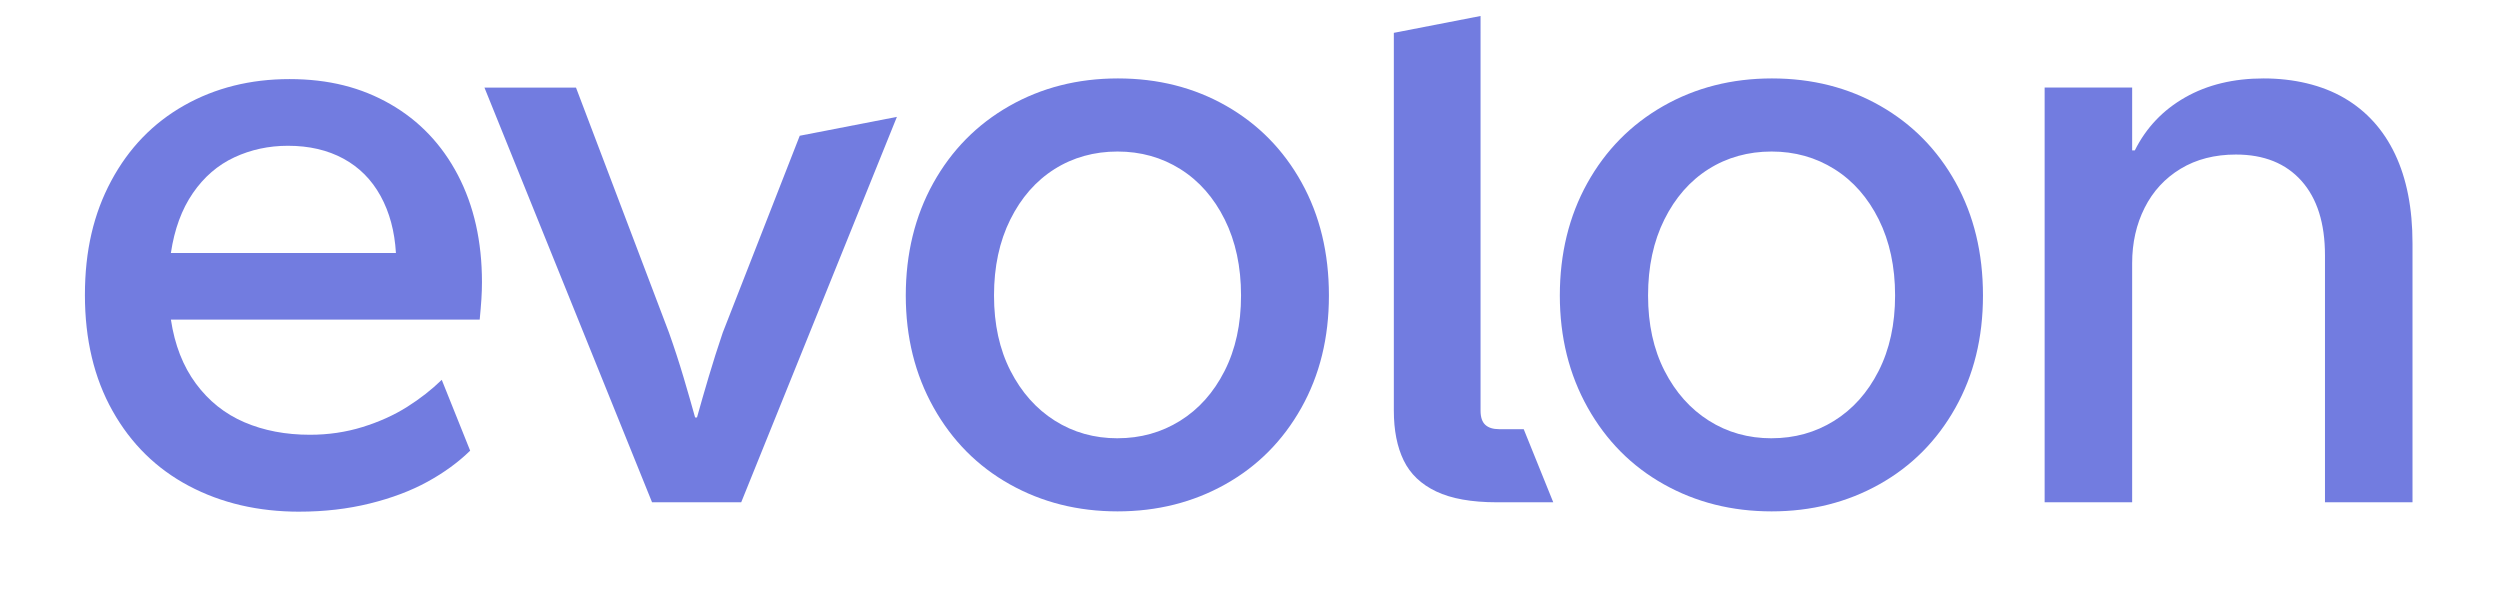
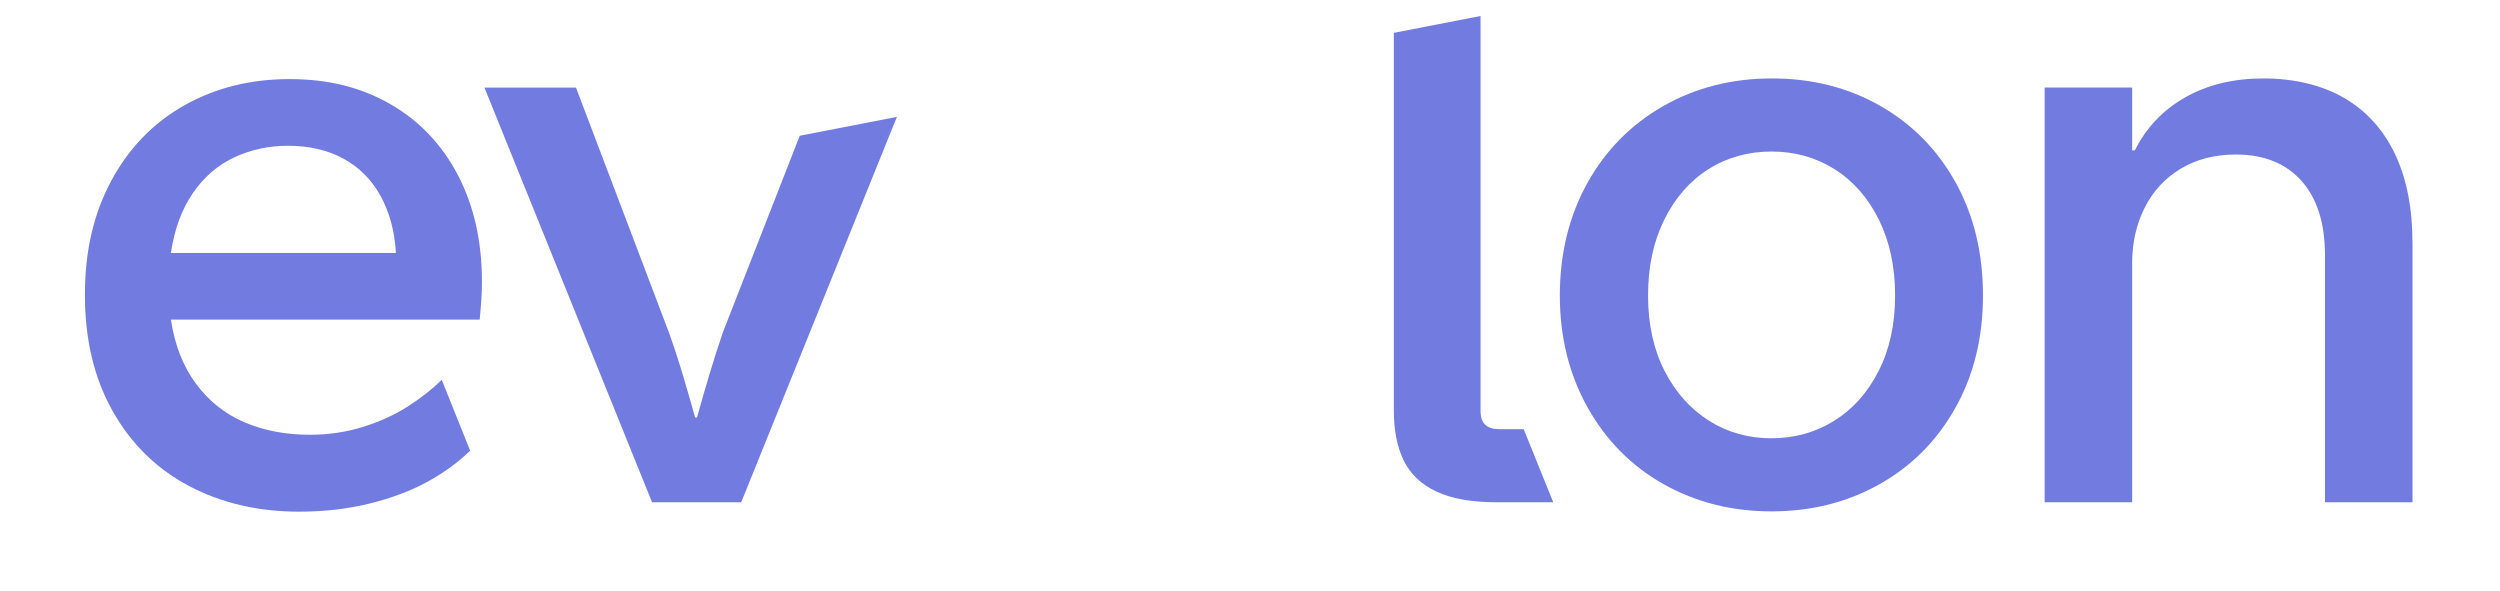
<svg xmlns="http://www.w3.org/2000/svg" id="Ebene_1" viewBox="0 0 1160 274">
  <defs>
    <style>
      .cls-1 {
        fill: #727ce0;
      }
    </style>
  </defs>
  <path class="cls-1" d="M138.89,237.42c-19.1,0-36.18-3.98-51.24-11.95-15.06-7.97-26.87-19.57-35.42-34.8-8.56-15.23-12.83-33.16-12.83-53.78s4.07-37.81,12.22-52.99c8.14-15.17,19.42-26.83,33.84-34.98,14.41-8.14,30.7-12.22,48.87-12.22s33.28,3.87,46.76,11.6c13.47,7.73,23.93,18.72,31.38,32.95,7.44,14.24,11.16,30.79,11.16,49.65,0,2.58-.09,5.22-.26,7.91-.18,2.7-.44,5.86-.79,9.49H79.3c1.76,11.72,5.62,21.62,11.6,29.7,5.98,8.08,13.47,14.06,22.5,17.93,9.02,3.87,19.16,5.8,30.41,5.8,8.55,0,16.7-1.2,24.43-3.6,7.73-2.4,14.62-5.51,20.65-9.32,6.03-3.81,11.4-8,16.08-12.57l13.18,32.87c-5.51,5.39-12.1,10.19-19.78,14.41-7.68,4.22-16.61,7.59-26.81,10.11-10.2,2.52-21.09,3.78-32.69,3.78ZM183.71,117.38c-.59-10.08-2.96-18.89-7.12-26.45-4.16-7.56-9.9-13.33-17.23-17.31-7.33-3.98-15.91-5.98-25.75-5.98-8.91,0-17.2,1.79-24.87,5.36-7.68,3.58-14.09,9.11-19.25,16.61-5.16,7.5-8.56,16.76-10.2,27.77h104.41Z" />
-   <path class="cls-1" d="M518.54,237.28c-18.4,0-35.07-4.19-50.01-12.57-14.94-8.38-26.72-20.24-35.33-35.59-8.61-15.35-12.92-32.69-12.92-52.02s4.25-36.82,12.74-52.11c8.5-15.29,20.24-27.21,35.24-35.77,15-8.55,31.82-12.83,50.45-12.83s35.39,4.25,50.27,12.74c14.88,8.5,26.54,20.36,34.98,35.59,8.44,15.23,12.66,32.69,12.66,52.38s-4.28,36.97-12.83,52.2c-8.56,15.23-20.3,27.04-35.24,35.41-14.94,8.38-31.61,12.57-50.01,12.57ZM518.54,203.35c10.66,0,20.33-2.69,29-8.08,8.67-5.39,15.56-13.09,20.65-23.11,5.1-10.02,7.65-21.71,7.65-35.06s-2.52-25.1-7.56-35.24c-5.04-10.13-11.9-17.93-20.57-23.38-8.67-5.45-18.4-8.17-29.18-8.17s-20.65,2.72-29.27,8.17c-8.61,5.45-15.44,13.24-20.48,23.38-5.04,10.14-7.56,21.88-7.56,35.24s2.55,25.02,7.65,34.98c5.1,9.96,11.95,17.66,20.57,23.11s18.31,8.17,29.09,8.17Z" />
  <path class="cls-1" d="M822.02,237.28c-18.4,0-35.07-4.19-50.01-12.57-14.94-8.38-26.72-20.24-35.33-35.59-8.61-15.35-12.92-32.69-12.92-52.02s4.25-36.82,12.74-52.11c8.5-15.29,20.24-27.21,35.24-35.77,15-8.55,31.82-12.83,50.45-12.83s35.39,4.25,50.27,12.74c14.88,8.5,26.54,20.36,34.98,35.59,8.44,15.23,12.66,32.69,12.66,52.38s-4.28,36.97-12.83,52.2c-8.56,15.23-20.3,27.04-35.24,35.41-14.94,8.38-31.61,12.57-50.01,12.57ZM822.02,203.35c10.66,0,20.33-2.69,29-8.08,8.67-5.39,15.56-13.09,20.65-23.11,5.1-10.02,7.65-21.71,7.65-35.06s-2.52-25.1-7.56-35.24c-5.04-10.13-11.9-17.93-20.57-23.38-8.67-5.45-18.4-8.17-29.18-8.17s-20.65,2.72-29.27,8.17c-8.61,5.45-15.44,13.24-20.48,23.38-5.04,10.14-7.56,21.88-7.56,35.24s2.55,25.02,7.65,34.98c5.1,9.96,11.95,17.66,20.57,23.11,8.61,5.45,18.31,8.17,29.09,8.17Z" />
  <path class="cls-1" d="M948.71,233.06V40.61h40.61v29.18h1.23c5.27-10.55,13.07-18.75,23.38-24.61,10.31-5.86,22.44-8.79,36.39-8.79s26.98,3.02,37.35,9.05c10.37,6.04,18.25,14.74,23.64,26.1,5.39,11.37,8.09,25.13,8.09,41.3v120.22h-40.61v-114.59c0-14.88-3.63-26.39-10.9-34.54-7.27-8.14-17.4-12.22-30.41-12.22-9.84,0-18.4,2.2-25.66,6.59-7.27,4.39-12.83,10.43-16.7,18.1-3.87,7.68-5.8,16.26-5.8,25.75v110.9h-40.61Z" />
  <path class="cls-1" d="M371.08,62.99l-35.72,91.34c-2.35,6.91-4.54,13.82-6.59,20.74-2.05,6.91-3.84,13.12-5.36,18.63h-.88c-1.52-5.51-3.31-11.71-5.36-18.63-2.05-6.91-4.31-13.82-6.77-20.74l-43.14-113.69h-42.48l77.77,192.42h41.37l72.24-178.83-45.09,8.76Z" />
  <path class="cls-1" d="M707.01,199.14h-11.42c-2.81,0-4.95-.67-6.41-2.02-1.47-1.35-2.2-3.54-2.2-6.59V7.42s-40.24,7.82-40.24,7.82v175.29c0,9.14,1.52,16.84,4.57,23.11,3.04,6.27,8.08,11.07,15.11,14.41s16.4,5.01,28.11,5.01h26.18,0s-13.7-33.91-13.7-33.91Z" />
</svg>